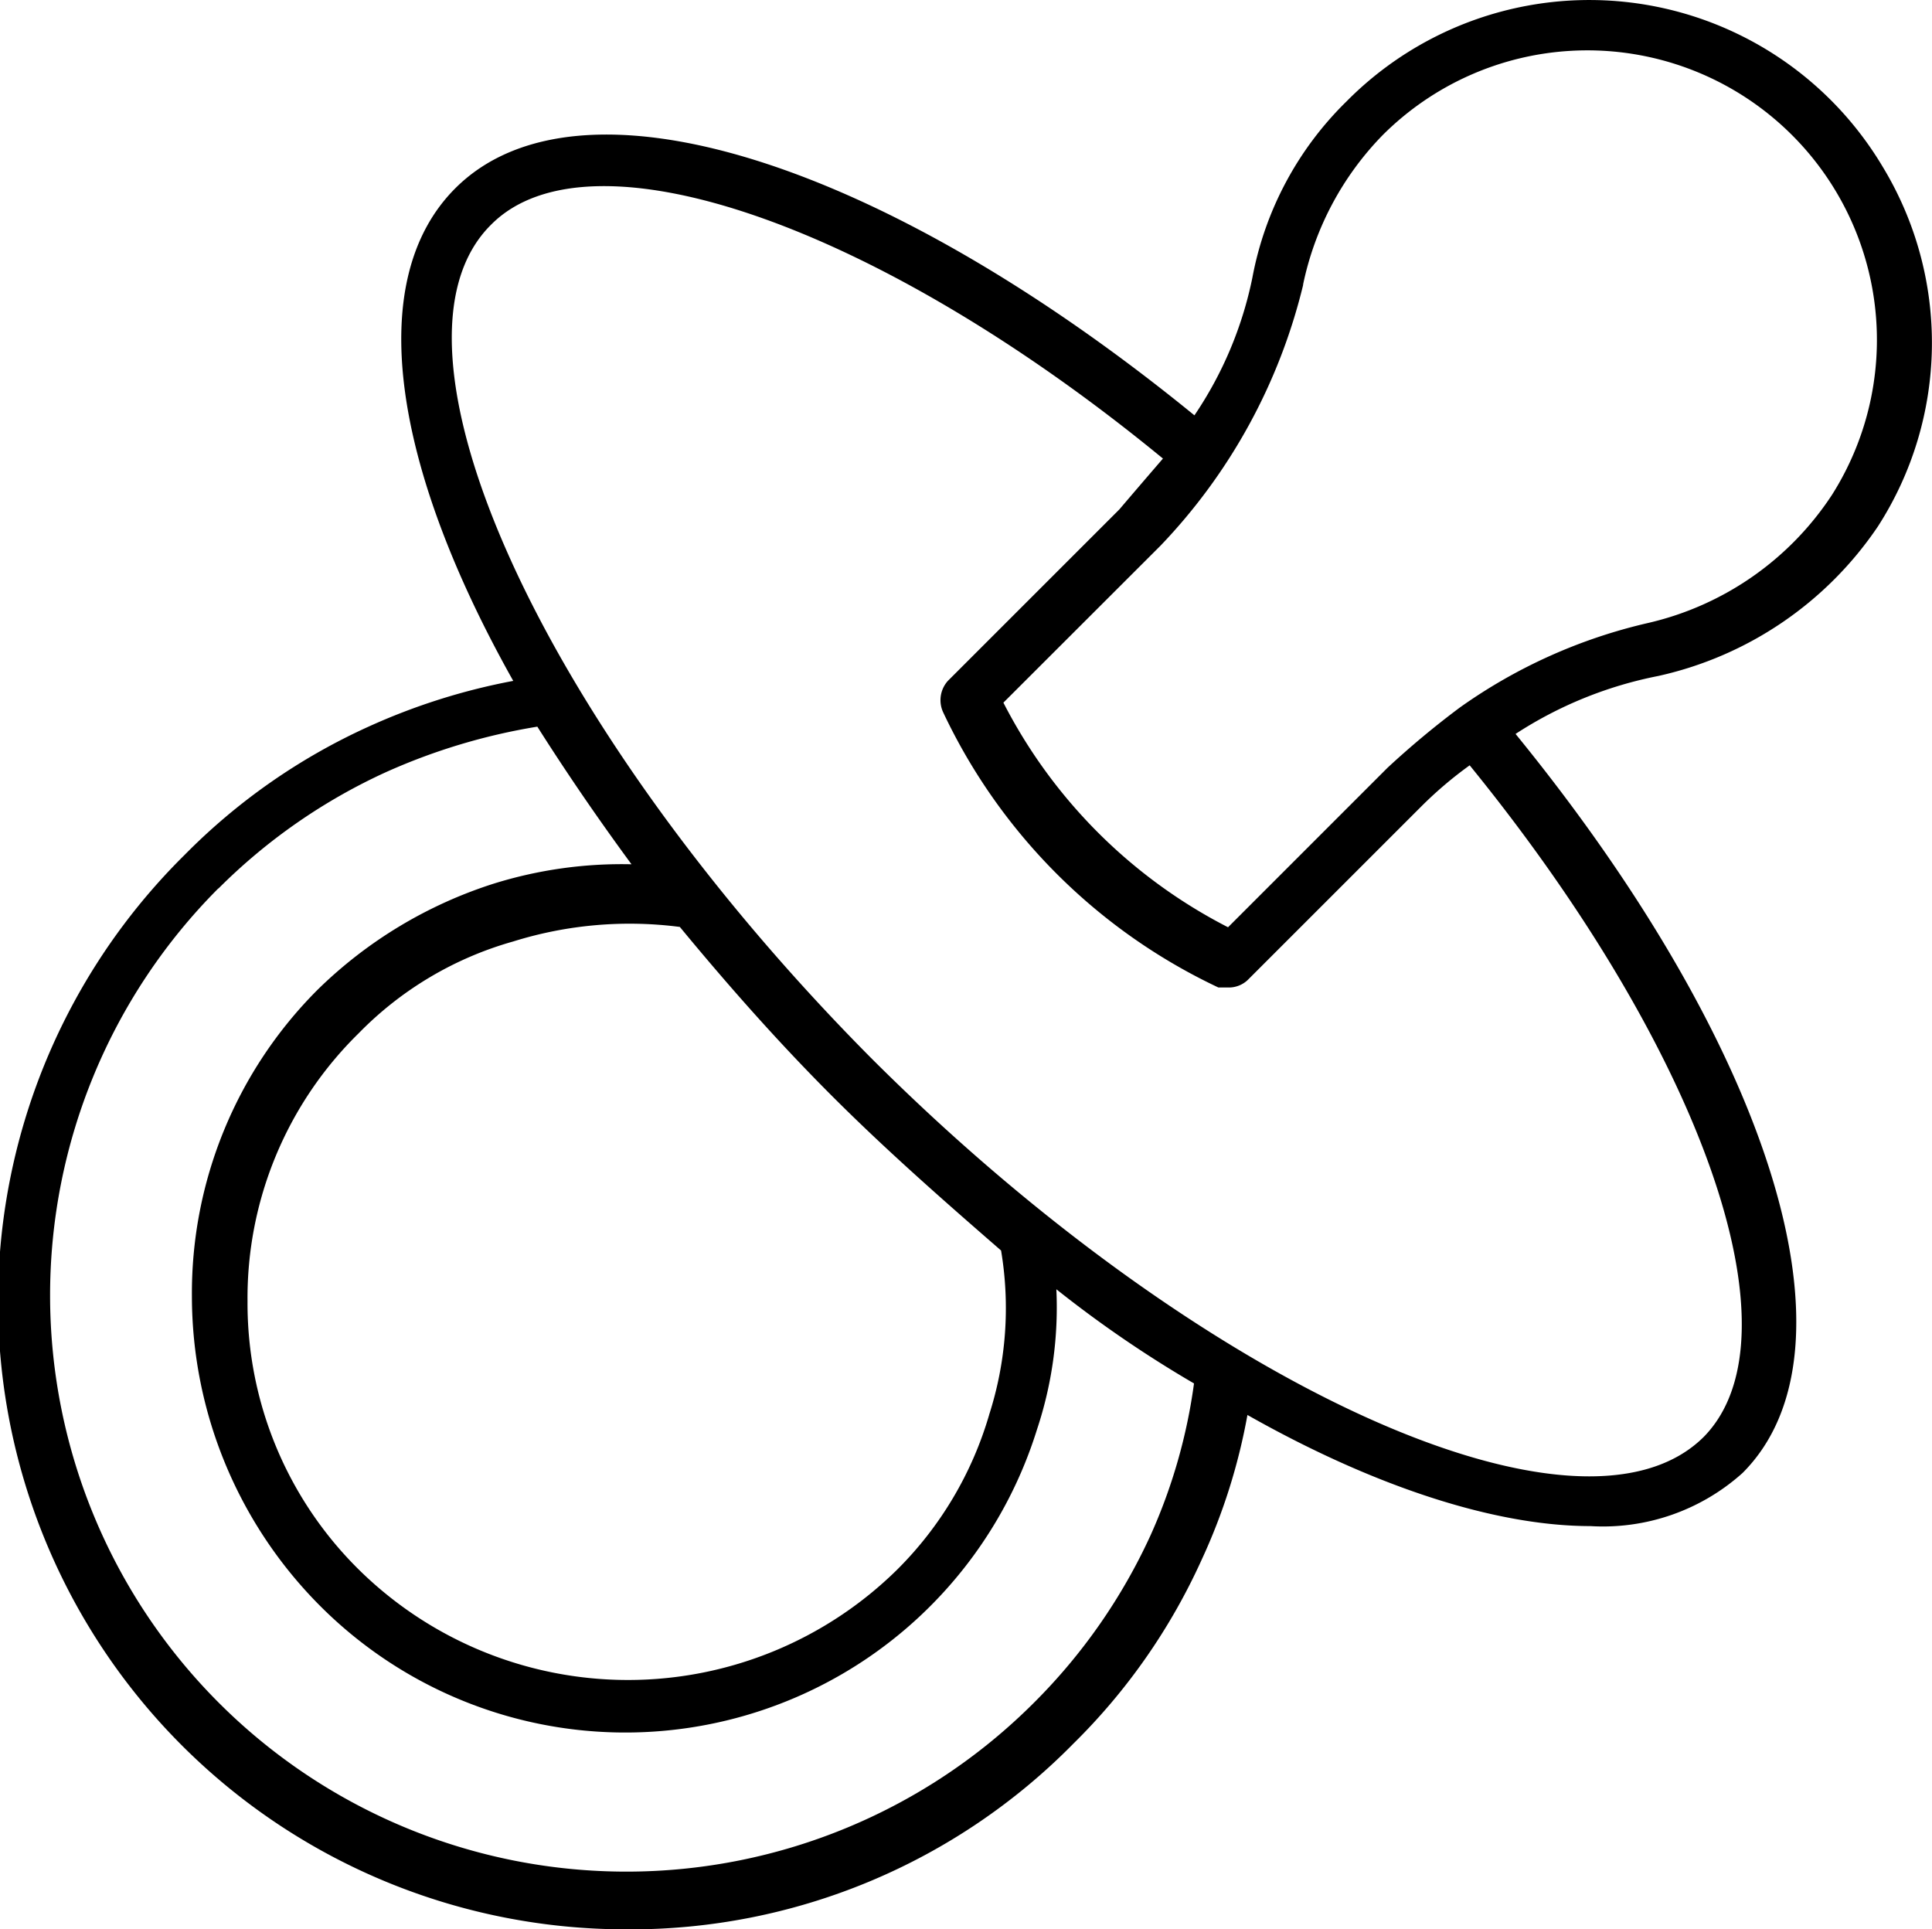
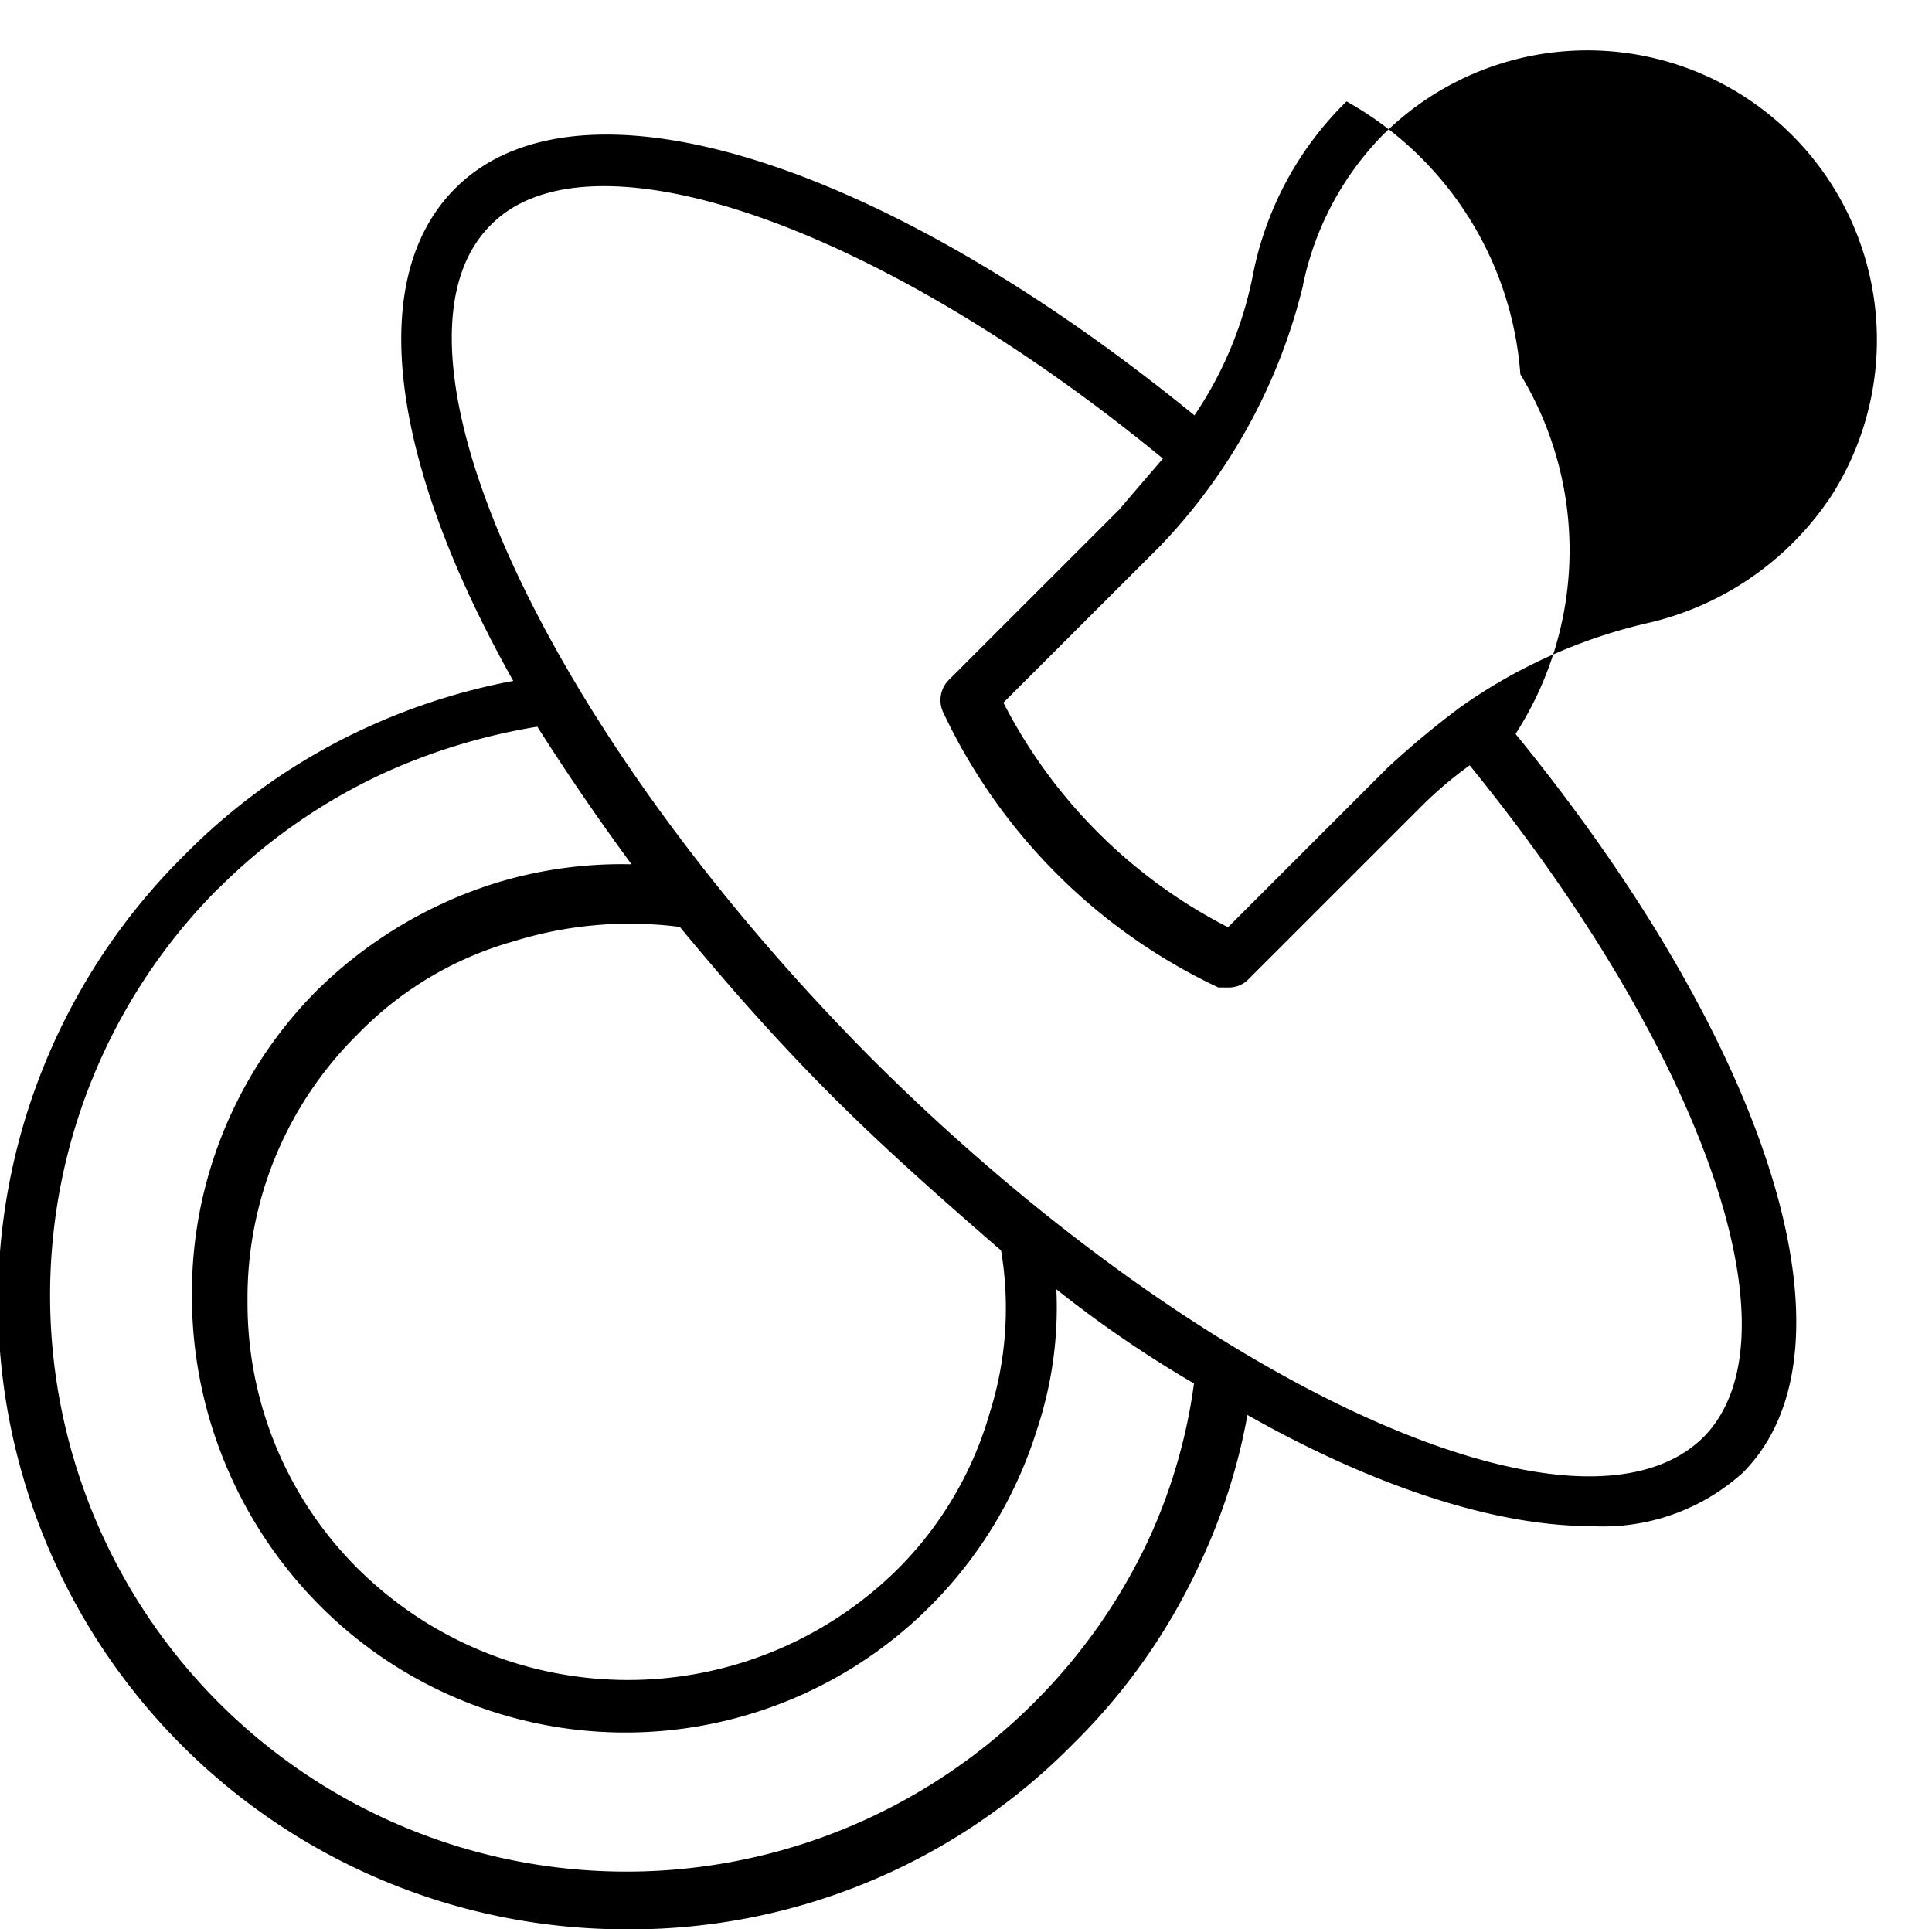
<svg xmlns="http://www.w3.org/2000/svg" width="53.185" height="53.11" viewBox="0 0 53.185 53.11">
-   <path id="family_friendly" data-name="family friendly" d="M27.406,63.219a17.109,17.109,0,0,0,12.3-5.118,16.848,16.848,0,0,0,3.524-5.053,16.376,16.376,0,0,0,1.262-3.989c3.524,1.994,6.849,3.059,9.441,3.059a5.751,5.751,0,0,0,4.189-1.462c3.392-3.391.8-11.7-6.249-20.344A11.1,11.1,0,0,1,55.8,28.717,9.868,9.868,0,0,0,61.848,24.6a9.339,9.339,0,0,0,.132-9.9A9.4,9.4,0,0,0,47.22,12.9a9.138,9.138,0,0,0-2.592,4.853,10.489,10.489,0,0,1-1.595,3.789C34.39,14.492,26.079,11.9,22.686,15.292c-2.527,2.527-1.73,7.645,1.595,13.56a17.367,17.367,0,0,0-3.989,1.262,16.918,16.918,0,0,0-5.054,3.524,17.282,17.282,0,0,0,12.168,29.58ZM46.023,17.946a8.316,8.316,0,0,1,2.195-4.121,7.971,7.971,0,0,1,12.365,9.907,8.279,8.279,0,0,1-5.054,3.524,14.566,14.566,0,0,0-5.187,2.327,24.152,24.152,0,0,0-1.995,1.662l-4.389,4.389a14.252,14.252,0,0,1-6.184-6.183L42.1,25.129a15.723,15.723,0,0,0,3.927-7.183ZM23.681,16.284c2.727-2.727,10.638,0,18.485,6.448-.4.465-.8.93-1.2,1.4L36.247,28.85a.794.794,0,0,0-.132.865,15.829,15.829,0,0,0,7.578,7.577h.268a.757.757,0,0,0,.532-.2l4.787-4.786a10.872,10.872,0,0,1,1.33-1.13c6.384,7.845,9.176,15.69,6.449,18.481-3.392,3.391-13.9-1.4-22.939-10.436-9.041-9.109-13.831-19.614-10.438-22.938Zm13.7,32.774a9.94,9.94,0,0,1-2.527,4.254,10.555,10.555,0,0,1-14.828,0,10.3,10.3,0,0,1-3.06-7.38,10.2,10.2,0,0,1,3.06-7.38,9.575,9.575,0,0,1,4.254-2.527,10.745,10.745,0,0,1,4.587-.4c1.262,1.53,2.66,3.124,4.189,4.653s3.124,2.924,4.654,4.254a9.587,9.587,0,0,1-.33,4.526ZM16.168,34.565a15.8,15.8,0,0,1,4.587-3.191,16.728,16.728,0,0,1,4.189-1.262Q26.14,32,27.536,33.9a11.852,11.852,0,0,0-3.789.532,12.221,12.221,0,0,0-4.854,2.924A11.807,11.807,0,0,0,15.435,45.8a12.081,12.081,0,0,0,3.457,8.442A11.869,11.869,0,0,0,38.7,49.455a10.641,10.641,0,0,0,.532-3.856,31.838,31.838,0,0,0,3.789,2.592,15.106,15.106,0,0,1-1.2,4.189,15.762,15.762,0,0,1-3.192,4.586,15.863,15.863,0,1,1-22.469-22.4Z" transform="translate(-10.152 -10.109)" />
+   <path id="family_friendly" data-name="family friendly" d="M27.406,63.219a17.109,17.109,0,0,0,12.3-5.118,16.848,16.848,0,0,0,3.524-5.053,16.376,16.376,0,0,0,1.262-3.989c3.524,1.994,6.849,3.059,9.441,3.059a5.751,5.751,0,0,0,4.189-1.462c3.392-3.391.8-11.7-6.249-20.344a9.339,9.339,0,0,0,.132-9.9A9.4,9.4,0,0,0,47.22,12.9a9.138,9.138,0,0,0-2.592,4.853,10.489,10.489,0,0,1-1.595,3.789C34.39,14.492,26.079,11.9,22.686,15.292c-2.527,2.527-1.73,7.645,1.595,13.56a17.367,17.367,0,0,0-3.989,1.262,16.918,16.918,0,0,0-5.054,3.524,17.282,17.282,0,0,0,12.168,29.58ZM46.023,17.946a8.316,8.316,0,0,1,2.195-4.121,7.971,7.971,0,0,1,12.365,9.907,8.279,8.279,0,0,1-5.054,3.524,14.566,14.566,0,0,0-5.187,2.327,24.152,24.152,0,0,0-1.995,1.662l-4.389,4.389a14.252,14.252,0,0,1-6.184-6.183L42.1,25.129a15.723,15.723,0,0,0,3.927-7.183ZM23.681,16.284c2.727-2.727,10.638,0,18.485,6.448-.4.465-.8.93-1.2,1.4L36.247,28.85a.794.794,0,0,0-.132.865,15.829,15.829,0,0,0,7.578,7.577h.268a.757.757,0,0,0,.532-.2l4.787-4.786a10.872,10.872,0,0,1,1.33-1.13c6.384,7.845,9.176,15.69,6.449,18.481-3.392,3.391-13.9-1.4-22.939-10.436-9.041-9.109-13.831-19.614-10.438-22.938Zm13.7,32.774a9.94,9.94,0,0,1-2.527,4.254,10.555,10.555,0,0,1-14.828,0,10.3,10.3,0,0,1-3.06-7.38,10.2,10.2,0,0,1,3.06-7.38,9.575,9.575,0,0,1,4.254-2.527,10.745,10.745,0,0,1,4.587-.4c1.262,1.53,2.66,3.124,4.189,4.653s3.124,2.924,4.654,4.254a9.587,9.587,0,0,1-.33,4.526ZM16.168,34.565a15.8,15.8,0,0,1,4.587-3.191,16.728,16.728,0,0,1,4.189-1.262Q26.14,32,27.536,33.9a11.852,11.852,0,0,0-3.789.532,12.221,12.221,0,0,0-4.854,2.924A11.807,11.807,0,0,0,15.435,45.8a12.081,12.081,0,0,0,3.457,8.442A11.869,11.869,0,0,0,38.7,49.455a10.641,10.641,0,0,0,.532-3.856,31.838,31.838,0,0,0,3.789,2.592,15.106,15.106,0,0,1-1.2,4.189,15.762,15.762,0,0,1-3.192,4.586,15.863,15.863,0,1,1-22.469-22.4Z" transform="translate(-10.152 -10.109)" />
</svg>